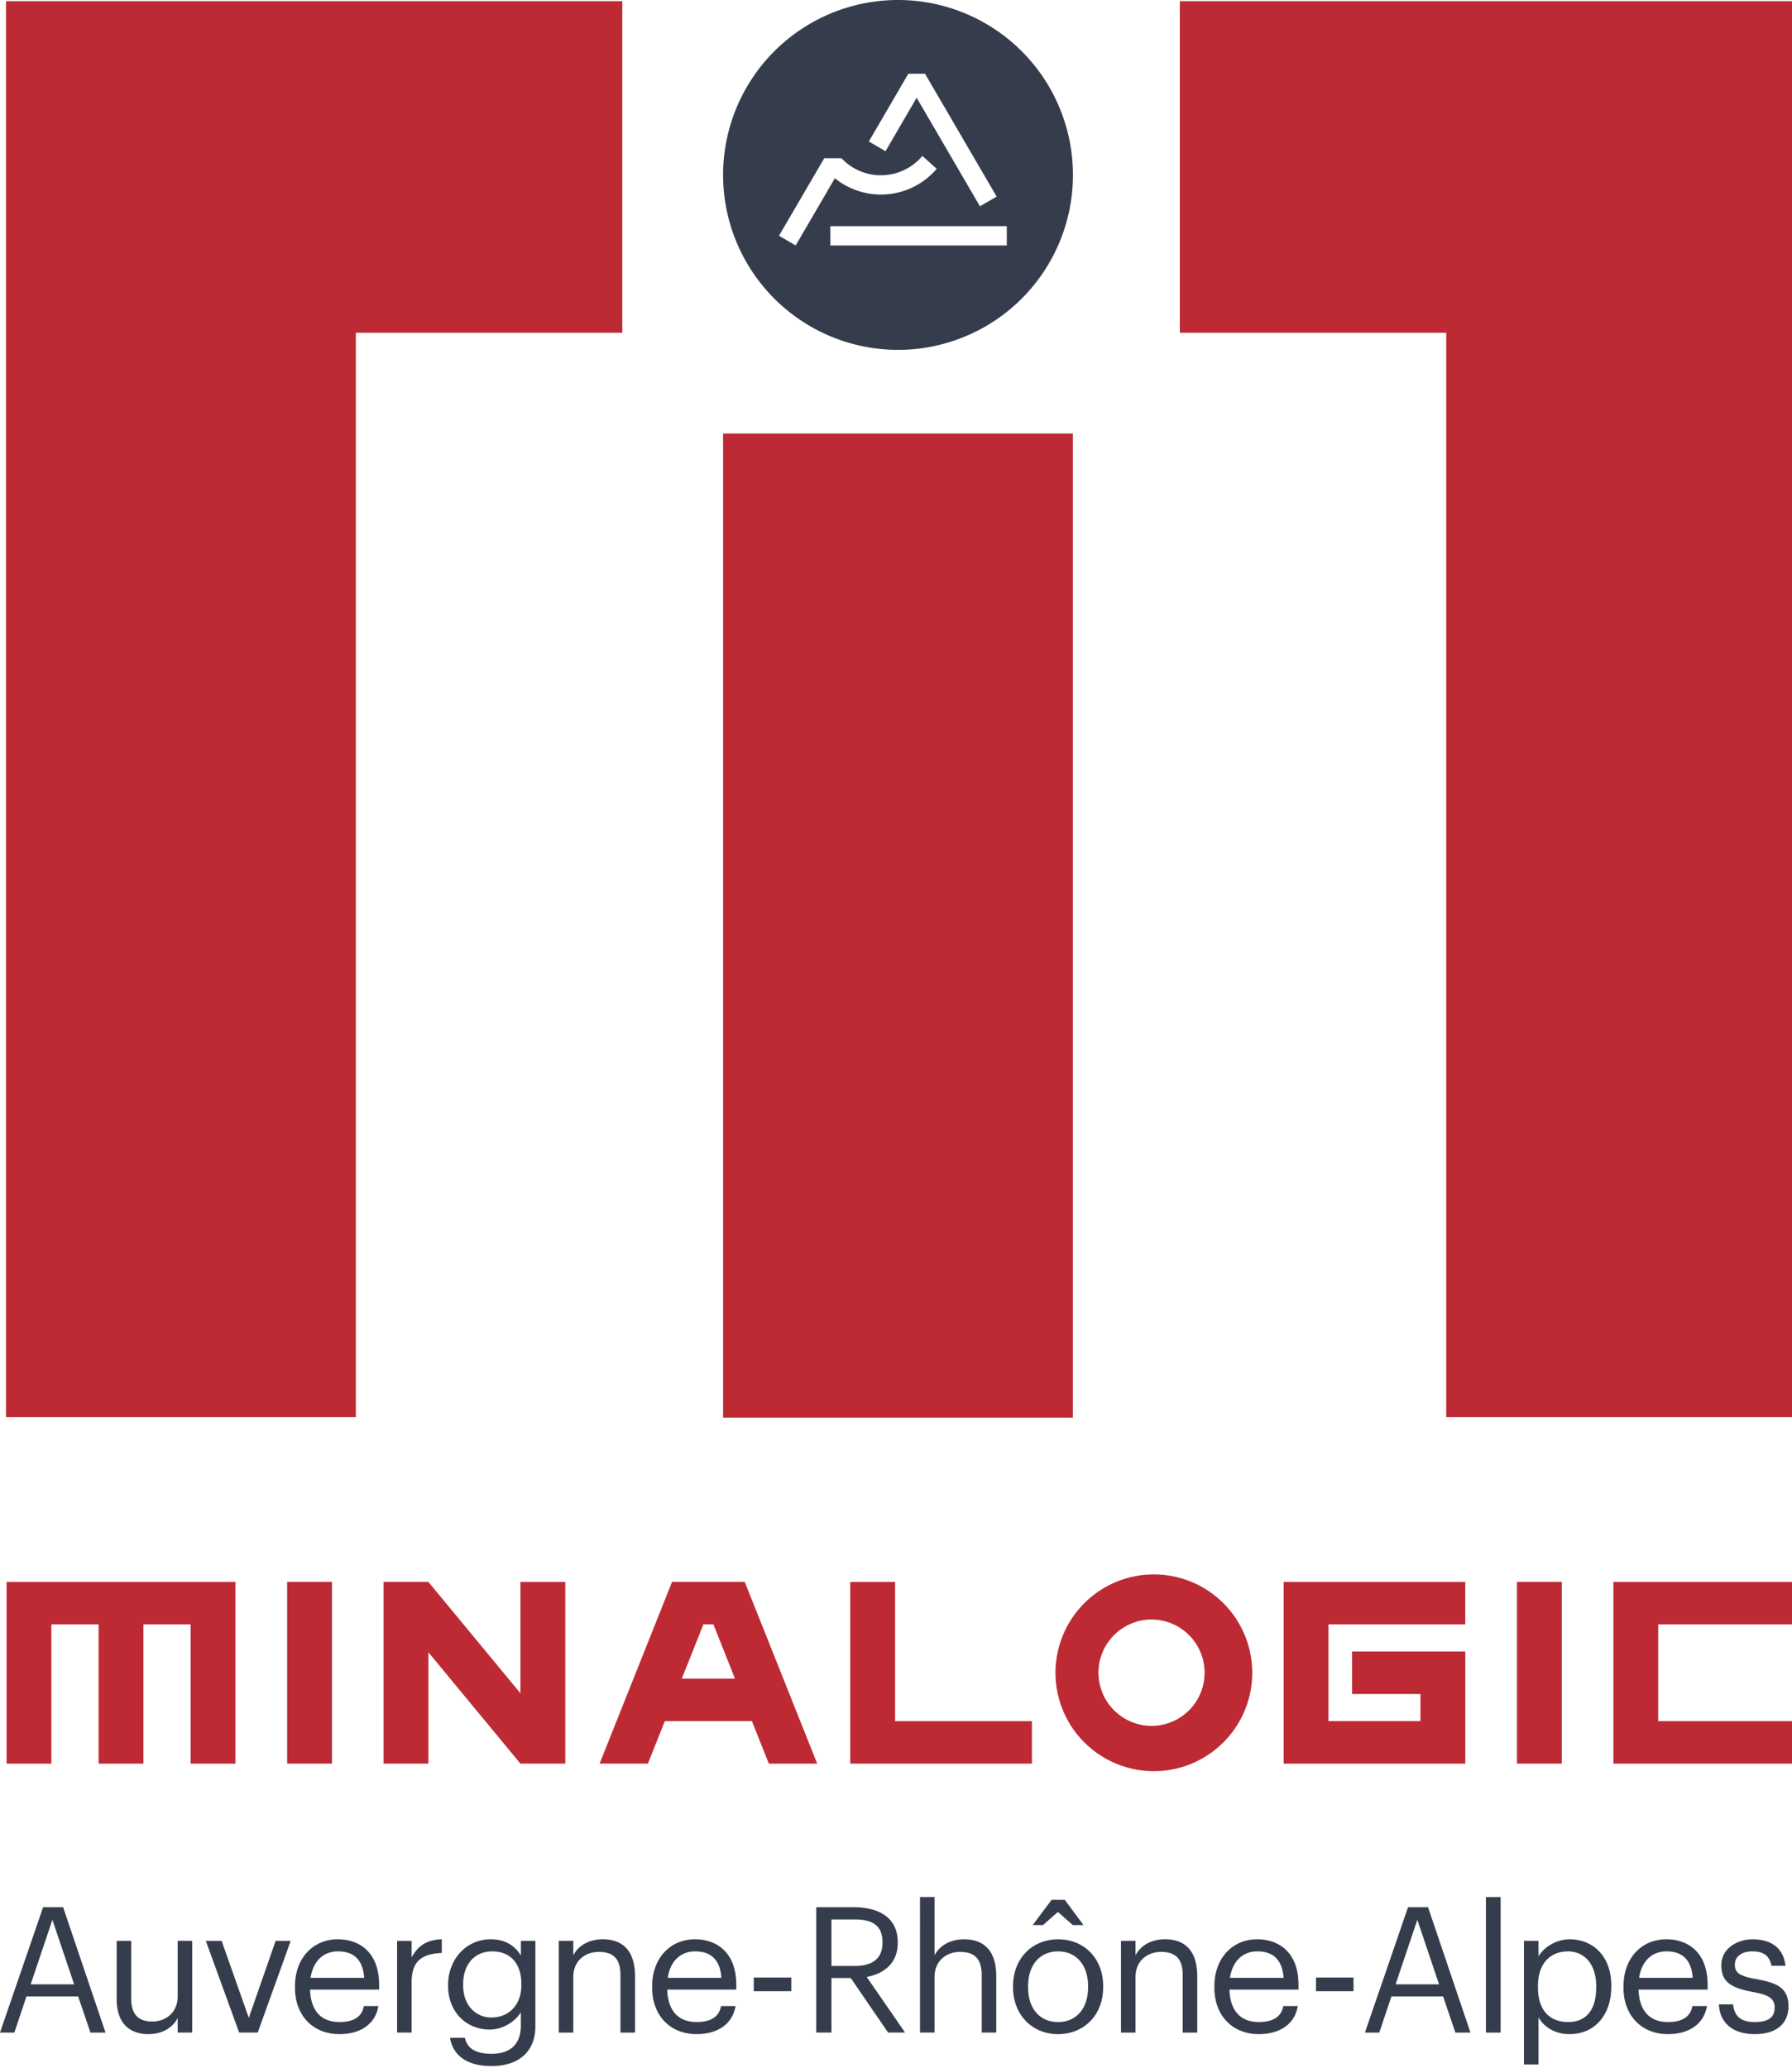
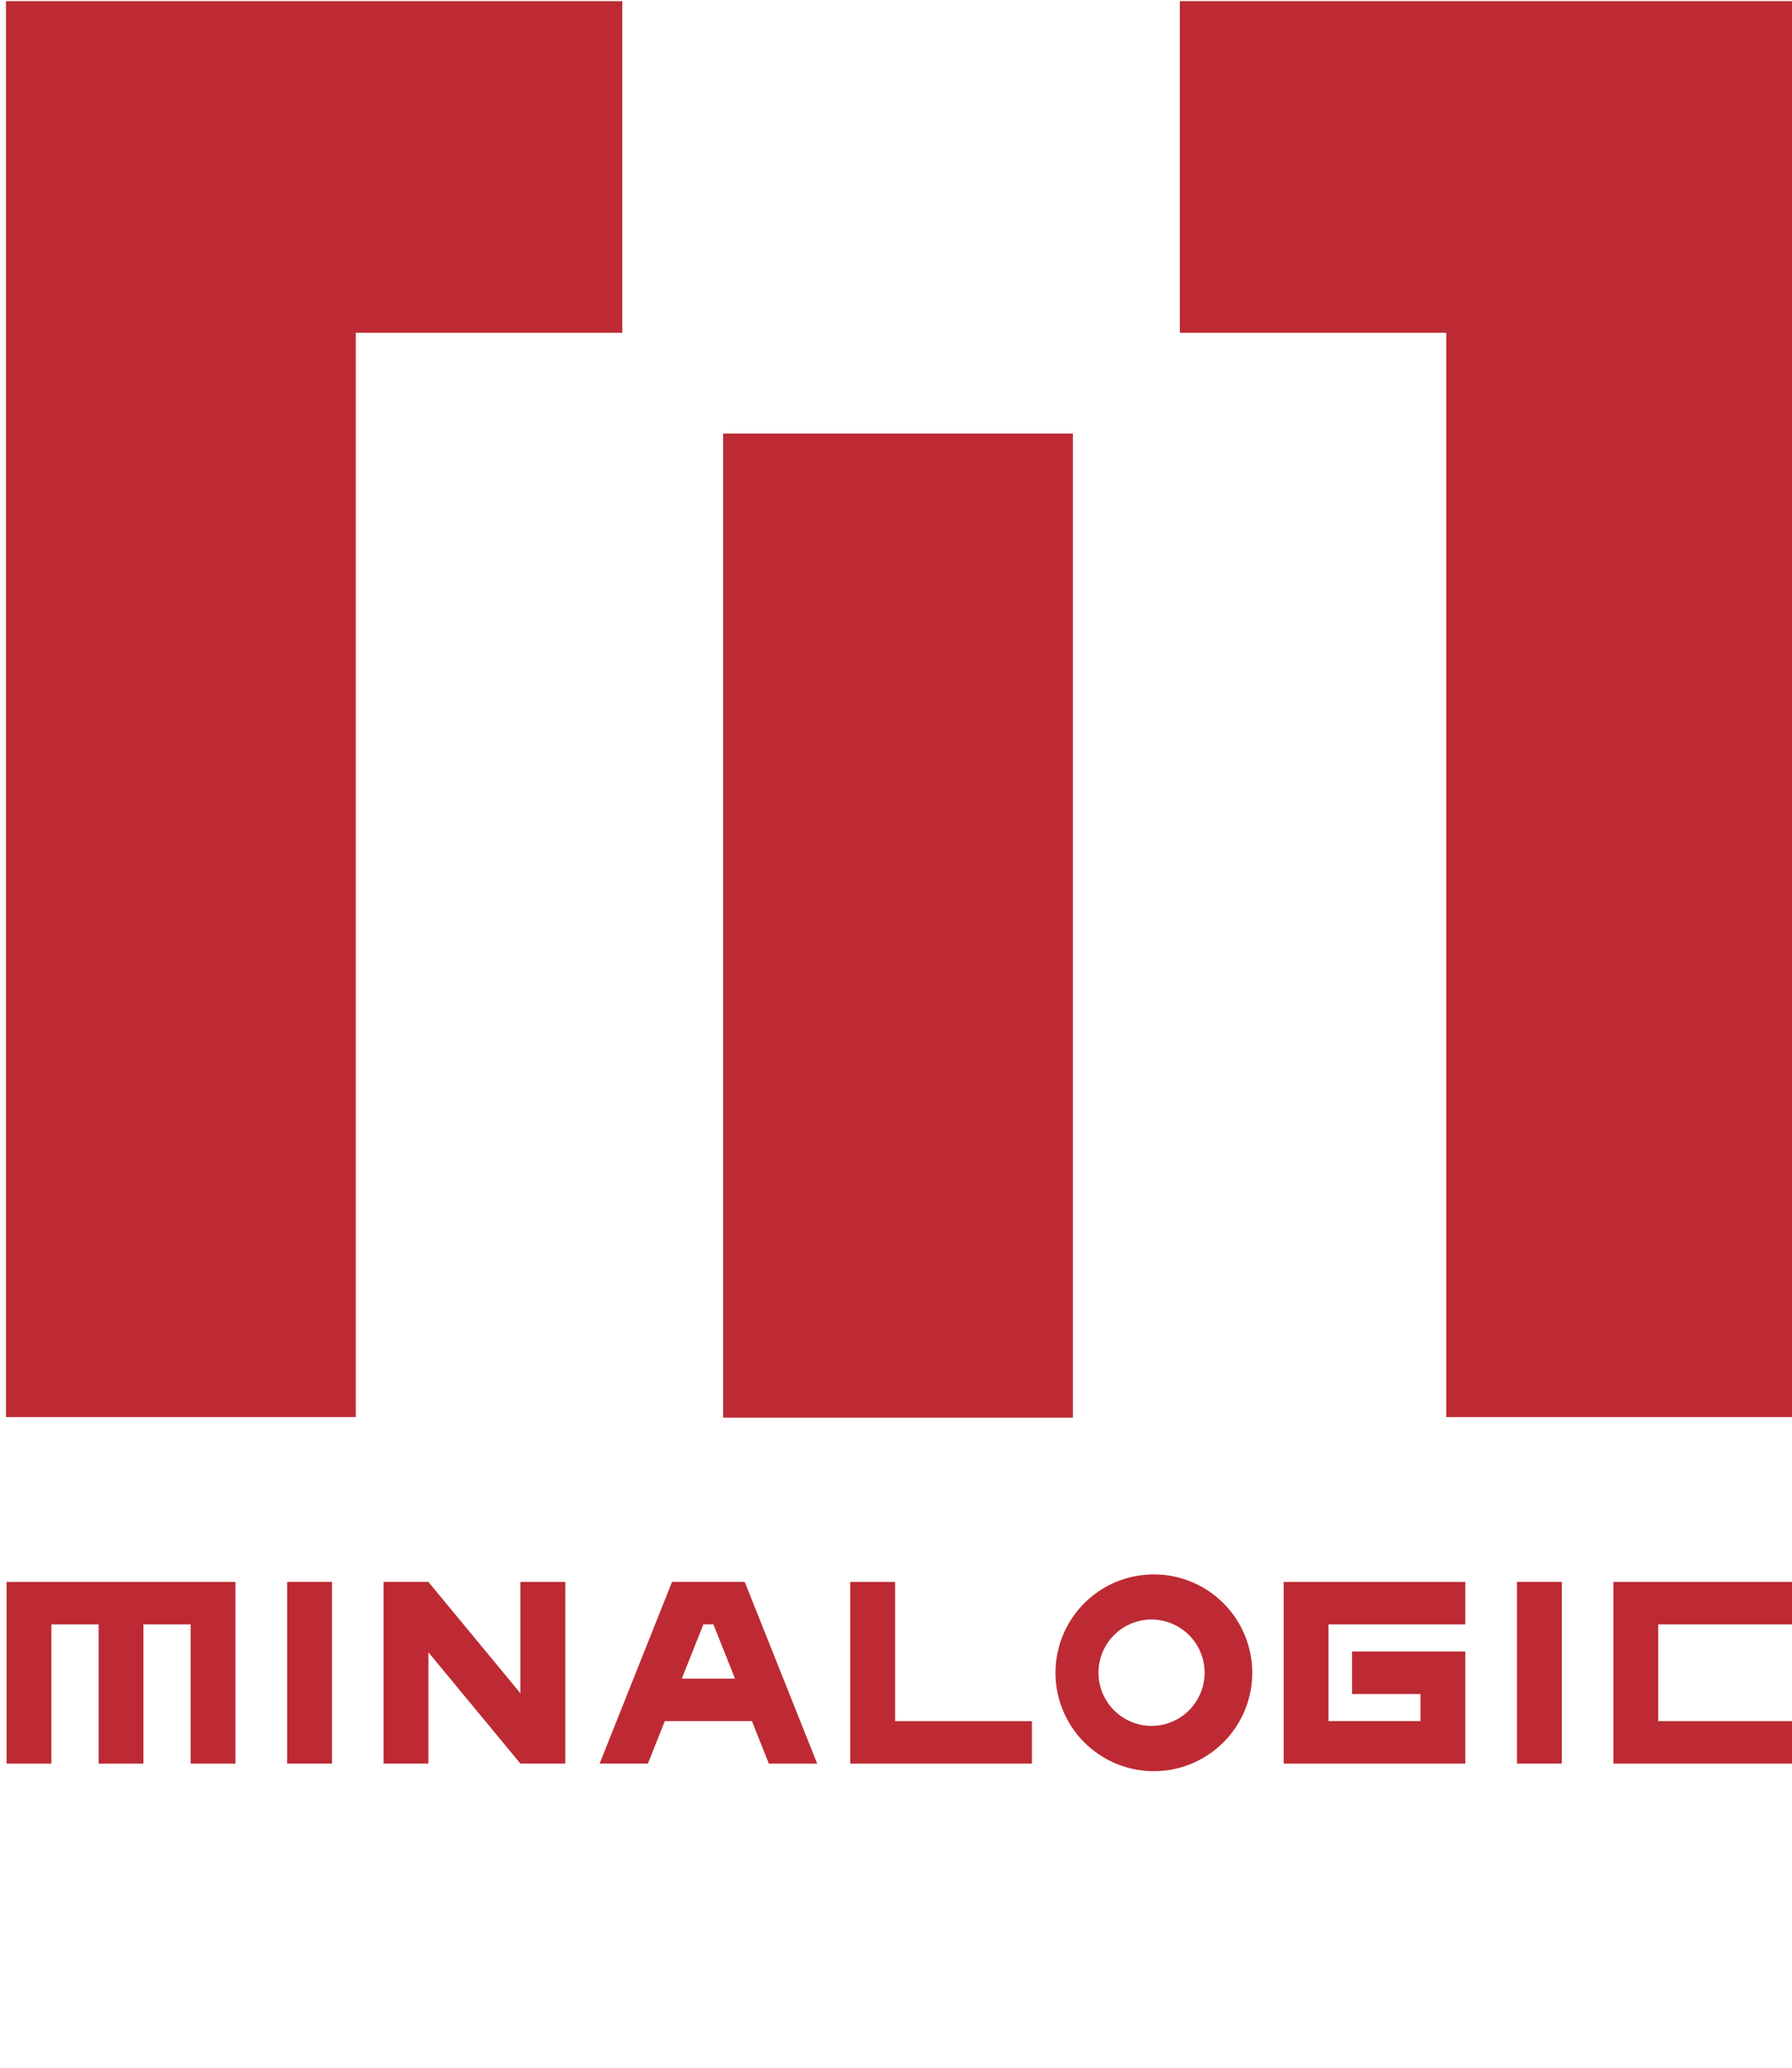
<svg xmlns="http://www.w3.org/2000/svg" class="nq-i-logo" width="78" height="90" viewBox="0 0 78 90">
  <g fill="none" fill-rule="evenodd">
-     <path fill="#BD2A33" d="M50.226 68.528a4.281 4.281 0 11-.004 8.564 4.281 4.281 0 01.004-8.564zm-39.977.326v7.91h-1.95v-6.06H6.243v6.06H4.292v-6.06H2.236v6.06H.286v-7.91h9.963zm28.712 0v6.061h5.955v1.85h-7.908v-7.91h1.953zm24.818 0v1.85h-5.954v4.21h4.003v-1.18H58.85v-1.85h4.93v4.88h-7.907v-7.91h7.907zm14.355 0v1.85h-5.957v4.211h5.957v1.85h-7.907v-7.91h7.907zm-45.718-.001v.003l3.154 7.908h-2.105l-.737-1.851h-3.79l-.737 1.85h-2.102l3.153-7.91h3.164zm-17.965 0v7.91h-1.953v-7.91h1.953zm4.196 0v.002l4.005 4.846v-4.847h1.953v7.909h-1.953l-4.005-4.845v4.845h-1.952v-7.91h1.952zm49.333 0v7.91h-1.951v-7.91h1.95zm-17.754 1.64a2.315 2.315 0 10-.002 4.626 2.315 2.315 0 00.002-4.625zm-19.175.209h-.434l-.942 2.363h2.317l-.941-2.363zM46.7 18.87v42.836H31.474V18.87H46.7zM27.087.05v14.435h-11.6V61.68H.26V.05h26.827zm51.094 0v61.63H62.95V14.486H51.354V.05H78.18z" />
-     <path fill="#353D4D" d="M36.144 10.684h7.679v-.84h-7.68v.84zm-1.511 0l-.726-.424 1.94-3.32.03-.053h.749c.43.456 1.04.741 1.717.741.725 0 1.373-.327 1.806-.841l.622.562a3.19 3.19 0 01-4.433.409l-.3.514h.003l-1.408 2.412zm4.903-7.475h.727l3.118 5.348-.728.421-2.754-4.723-1.355 2.326-.726-.423 1.718-2.949zM39.088 0a7.614 7.614 0 100 15.228 7.614 7.614 0 000-15.228zM21.365 84.41c.665 0 1.078.32 1.306.71v-.642h.633v3.724c-.007 1.16-.793 1.725-1.907 1.725-1.183 0-1.702-.557-1.808-1.229h.648c.09.458.473.695 1.153.695.784 0 1.28-.374 1.28-1.229v-.58c-.228.39-.77.755-1.35.755-1.046 0-1.816-.793-1.816-1.892v-.053c0-1.084.762-1.985 1.861-1.985zm46.952 0c1.045 0 1.817.763 1.817 2.007v.061c0 1.221-.718 2.06-1.817 2.06-.656 0-1.12-.328-1.35-.725v2.045h-.634v-5.38h.634v.672c.23-.389.77-.74 1.35-.74zm7.959 0c.717 0 1.335.29 1.442 1.152h-.611c-.091-.435-.335-.626-.84-.626-.457 0-.755.229-.755.573 0 .358.199.504.93.633.825.152 1.405.336 1.405 1.183 0 .725-.495 1.213-1.465 1.213-.954 0-1.526-.481-1.564-1.297h.618c.046.473.297.771.939.771.602 0 .87-.206.87-.634 0-.42-.313-.557-.931-.671-1.038-.191-1.39-.481-1.39-1.175 0-.741.726-1.122 1.352-1.122zm-21.55 0c.925 0 1.794.556 1.794 1.984v.205h-3.007c.032.908.467 1.412 1.282 1.412.618 0 .977-.228 1.061-.694h.633c-.136.801-.8 1.221-1.7 1.221-1.13 0-1.931-.794-1.931-2.023v-.06c0-1.206.77-2.046 1.869-2.046zm17.81 0c.922 0 1.792.556 1.792 1.984v.205h-3.007c.031.908.466 1.412 1.282 1.412.618 0 .977-.228 1.061-.694h.633c-.137.801-.8 1.221-1.7 1.221-1.13 0-1.932-.794-1.932-2.023v-.06c0-1.206.77-2.046 1.87-2.046zm-42.28 0c.922 0 1.792.556 1.792 1.984v.205h-3.007c.032.908.466 1.412 1.282 1.412.619 0 .977-.228 1.061-.694h.633c-.137.801-.8 1.221-1.7 1.221-1.13 0-1.931-.794-1.931-2.023v-.06c0-1.206.77-2.046 1.87-2.046zm-15.547 0c.923 0 1.793.556 1.793 1.984v.205h-3.007c.031.908.466 1.412 1.282 1.412.618 0 .977-.228 1.061-.694h.633c-.137.801-.8 1.221-1.7 1.221-1.13 0-1.932-.794-1.932-2.023v-.06c0-1.206.77-2.046 1.87-2.046zm-8.998.068v2.496c0 .702.298 1.014.924 1.014.564 0 1.098-.374 1.098-1.09v-2.42h.634v3.991h-.634v-.633c-.183.374-.625.702-1.267.702-.793 0-1.388-.435-1.388-1.534v-2.526h.633zm40.346-.068c1.129 0 1.96.832 1.96 2.03v.06c0 1.207-.831 2.038-1.968 2.038s-1.954-.862-1.954-2.03v-.06c0-1.2.832-2.038 1.962-2.038zm19.26-1.839v5.899h-.64v-5.899h.64zm-3.159.442l1.846 5.457h-.656l-.534-1.572h-2.251l-.527 1.572h-.625l1.877-5.457h.87zm-11.45 1.396c.824 0 1.404.451 1.404 1.611v2.45h-.633v-2.496c0-.702-.297-1.015-.939-1.015-.587 0-1.114.374-1.114 1.091v2.42h-.633v-3.992h.633v.633c.183-.374.626-.702 1.282-.702zm-24.472 0c.824 0 1.404.451 1.404 1.611v2.45h-.633v-2.496c0-.702-.297-1.015-.938-1.015-.588 0-1.115.374-1.115 1.091v2.42h-.633v-3.992h.633v.633c.183-.374.626-.702 1.282-.702zM2.747 83.013l1.846 5.457h-.656l-.534-1.572H1.152L.625 88.47H0l1.876-5.457h.871zm16.483 1.396v.596c-.8.038-1.313.29-1.313 1.274v2.19h-.633v-3.99h.633v.717c.252-.45.595-.764 1.313-.787zm-9.583.07l1.183 3.35 1.167-3.35h.656l-1.434 3.99h-.81l-1.45-3.99h.688zm27.521-1.465c1.045 0 1.908.427 1.908 1.518v.03c0 .9-.603 1.344-1.35 1.489l1.67 2.419h-.74l-1.625-2.374h-.84v2.374h-.664v-5.456h1.641zm3.51-.443v2.54c.183-.373.626-.701 1.282-.701.824 0 1.404.45 1.404 1.61v2.449h-.633v-2.495c0-.702-.298-1.015-.939-1.015-.587 0-1.114.374-1.114 1.092v2.418h-.633V82.57h.633zm5.379 2.366c-.802 0-1.306.595-1.306 1.51v.062c0 .907.497 1.503 1.306 1.503.8 0 1.304-.603 1.304-1.503v-.054c0-.923-.511-1.518-1.304-1.518zm22.192 0c-.74 0-1.306.488-1.306 1.51v.061c0 1.023.535 1.503 1.313 1.503.794 0 1.221-.533 1.221-1.503v-.06c0-1.008-.557-1.512-1.228-1.512zm-46.822 0c-.793 0-1.267.587-1.267 1.426v.061c0 .87.558 1.39 1.23 1.39.738 0 1.303-.52 1.303-1.413v-.053c0-.893-.488-1.412-1.267-1.412zm13.015 1.137v.595h-1.633v-.595h1.633zm24.472 0v.595H57.28v-.595h1.633zm2.778-2.511l-.946 2.808h1.892l-.946-2.808zm-59.411 0l-.946 2.808h1.892l-.946-2.808zm70.254 1.373c-.649 0-1.084.443-1.19 1.152h2.334c-.06-.824-.488-1.152-1.144-1.152zm-57.826 0c-.649 0-1.084.443-1.19 1.152h2.334c-.06-.824-.488-1.152-1.144-1.152zm40.017 0c-.648 0-1.082.443-1.19 1.152h2.335c-.06-.824-.488-1.152-1.145-1.152zm-24.47 0c-.65 0-1.084.443-1.192 1.152H31.4c-.06-.824-.488-1.152-1.143-1.152zm6.958-1.388h-1.023v2.022h1.023c.778 0 1.198-.336 1.198-1.007v-.031c0-.74-.458-.984-1.198-.984zm9.133-.855l.815 1.099h-.465l-.648-.572-.65.572h-.45l.825-1.1h.573z" />
+     <path fill="#BD2A33" d="M50.226 68.528a4.281 4.281 0 11-.004 8.564 4.281 4.281 0 01.004-8.564zm-39.977.326v7.91h-1.95v-6.06H6.243v6.06H4.292v-6.06H2.236v6.06H.286v-7.91h9.963zm28.712 0v6.061h5.955v1.85h-7.908v-7.91h1.953zm24.818 0v1.85h-5.954v4.21h4.003v-1.18H58.85v-1.85h4.93v4.88h-7.907v-7.91h7.907zm14.355 0v1.85h-5.957v4.211h5.957v1.85h-7.907v-7.91h7.907zm-45.718-.001v.003l3.154 7.908h-2.105l-.737-1.851h-3.79l-.737 1.85h-2.102l3.153-7.91h3.164zm-17.965 0v7.91h-1.953v-7.91h1.953zm4.196 0v.002l4.005 4.846v-4.847h1.953v7.909h-1.953l-4.005-4.845v4.845h-1.952v-7.91h1.952zm49.333 0v7.91h-1.951v-7.91h1.95zm-17.754 1.64a2.315 2.315 0 10-.002 4.626 2.315 2.315 0 00.002-4.625zm-19.175.209h-.434l-.942 2.363h2.317zM46.7 18.87v42.836H31.474V18.87H46.7zM27.087.05v14.435h-11.6V61.68H.26V.05h26.827zm51.094 0v61.63H62.95V14.486H51.354V.05H78.18z" />
  </g>
</svg>